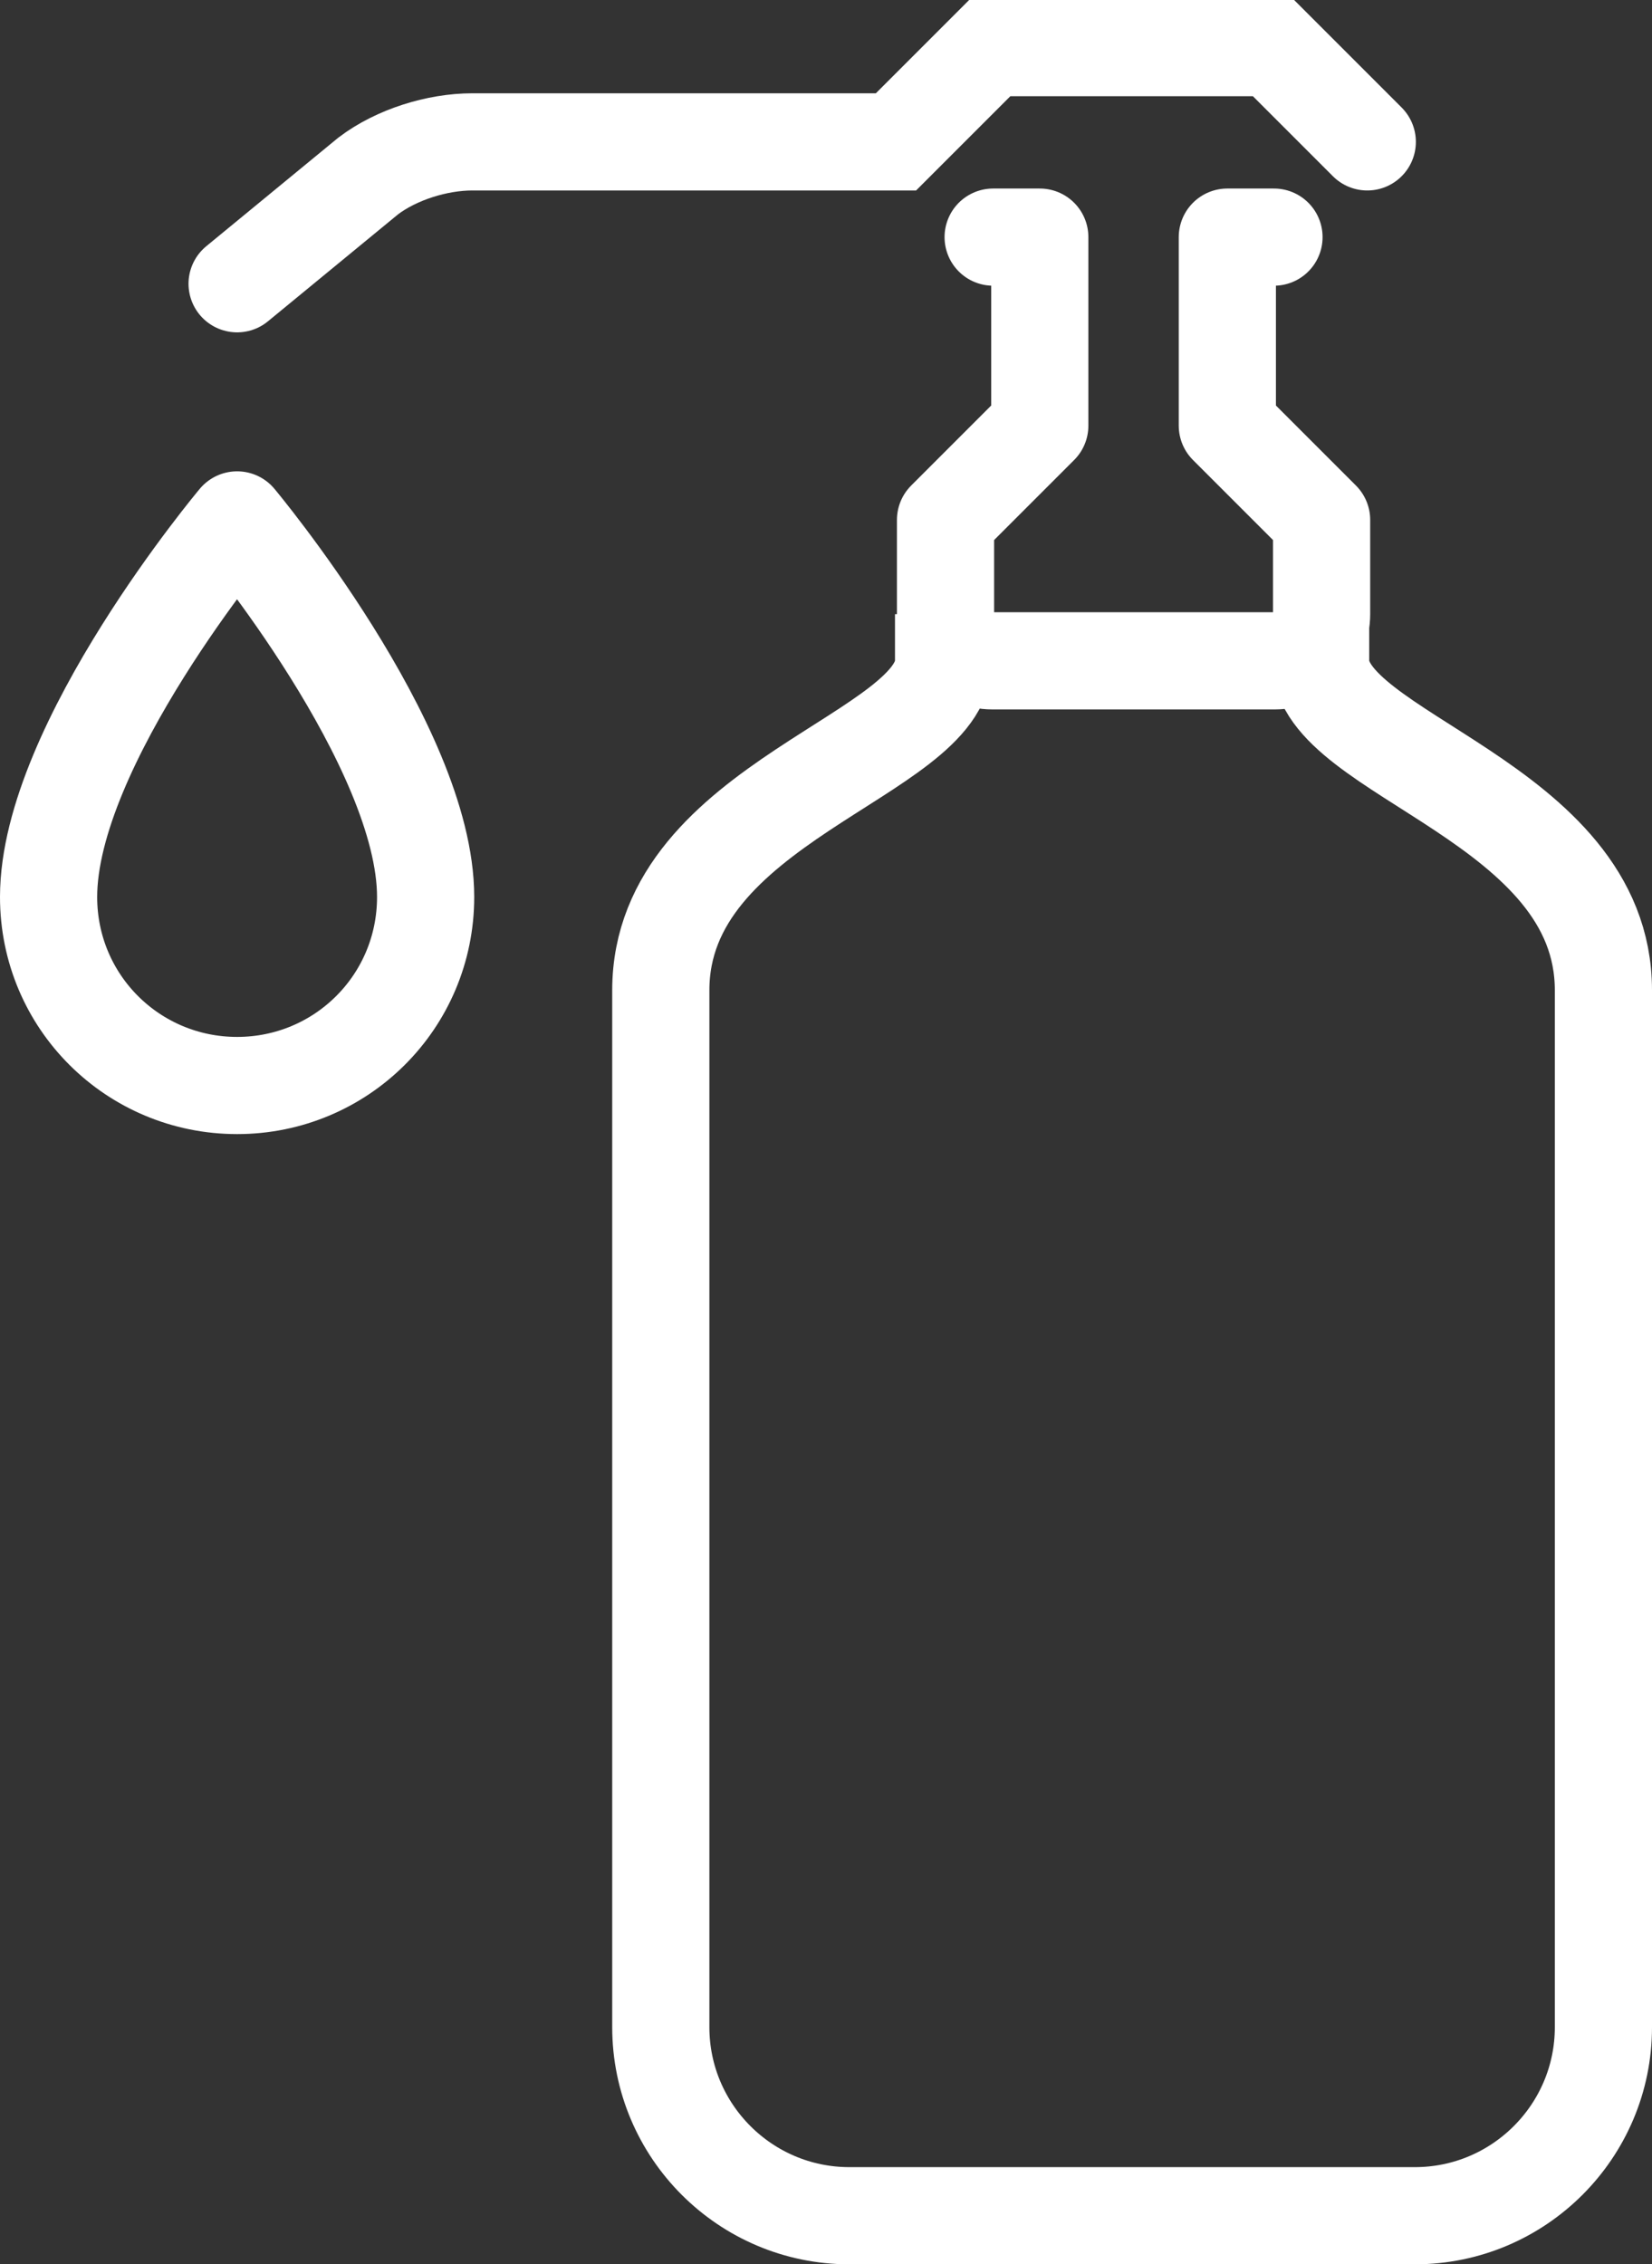
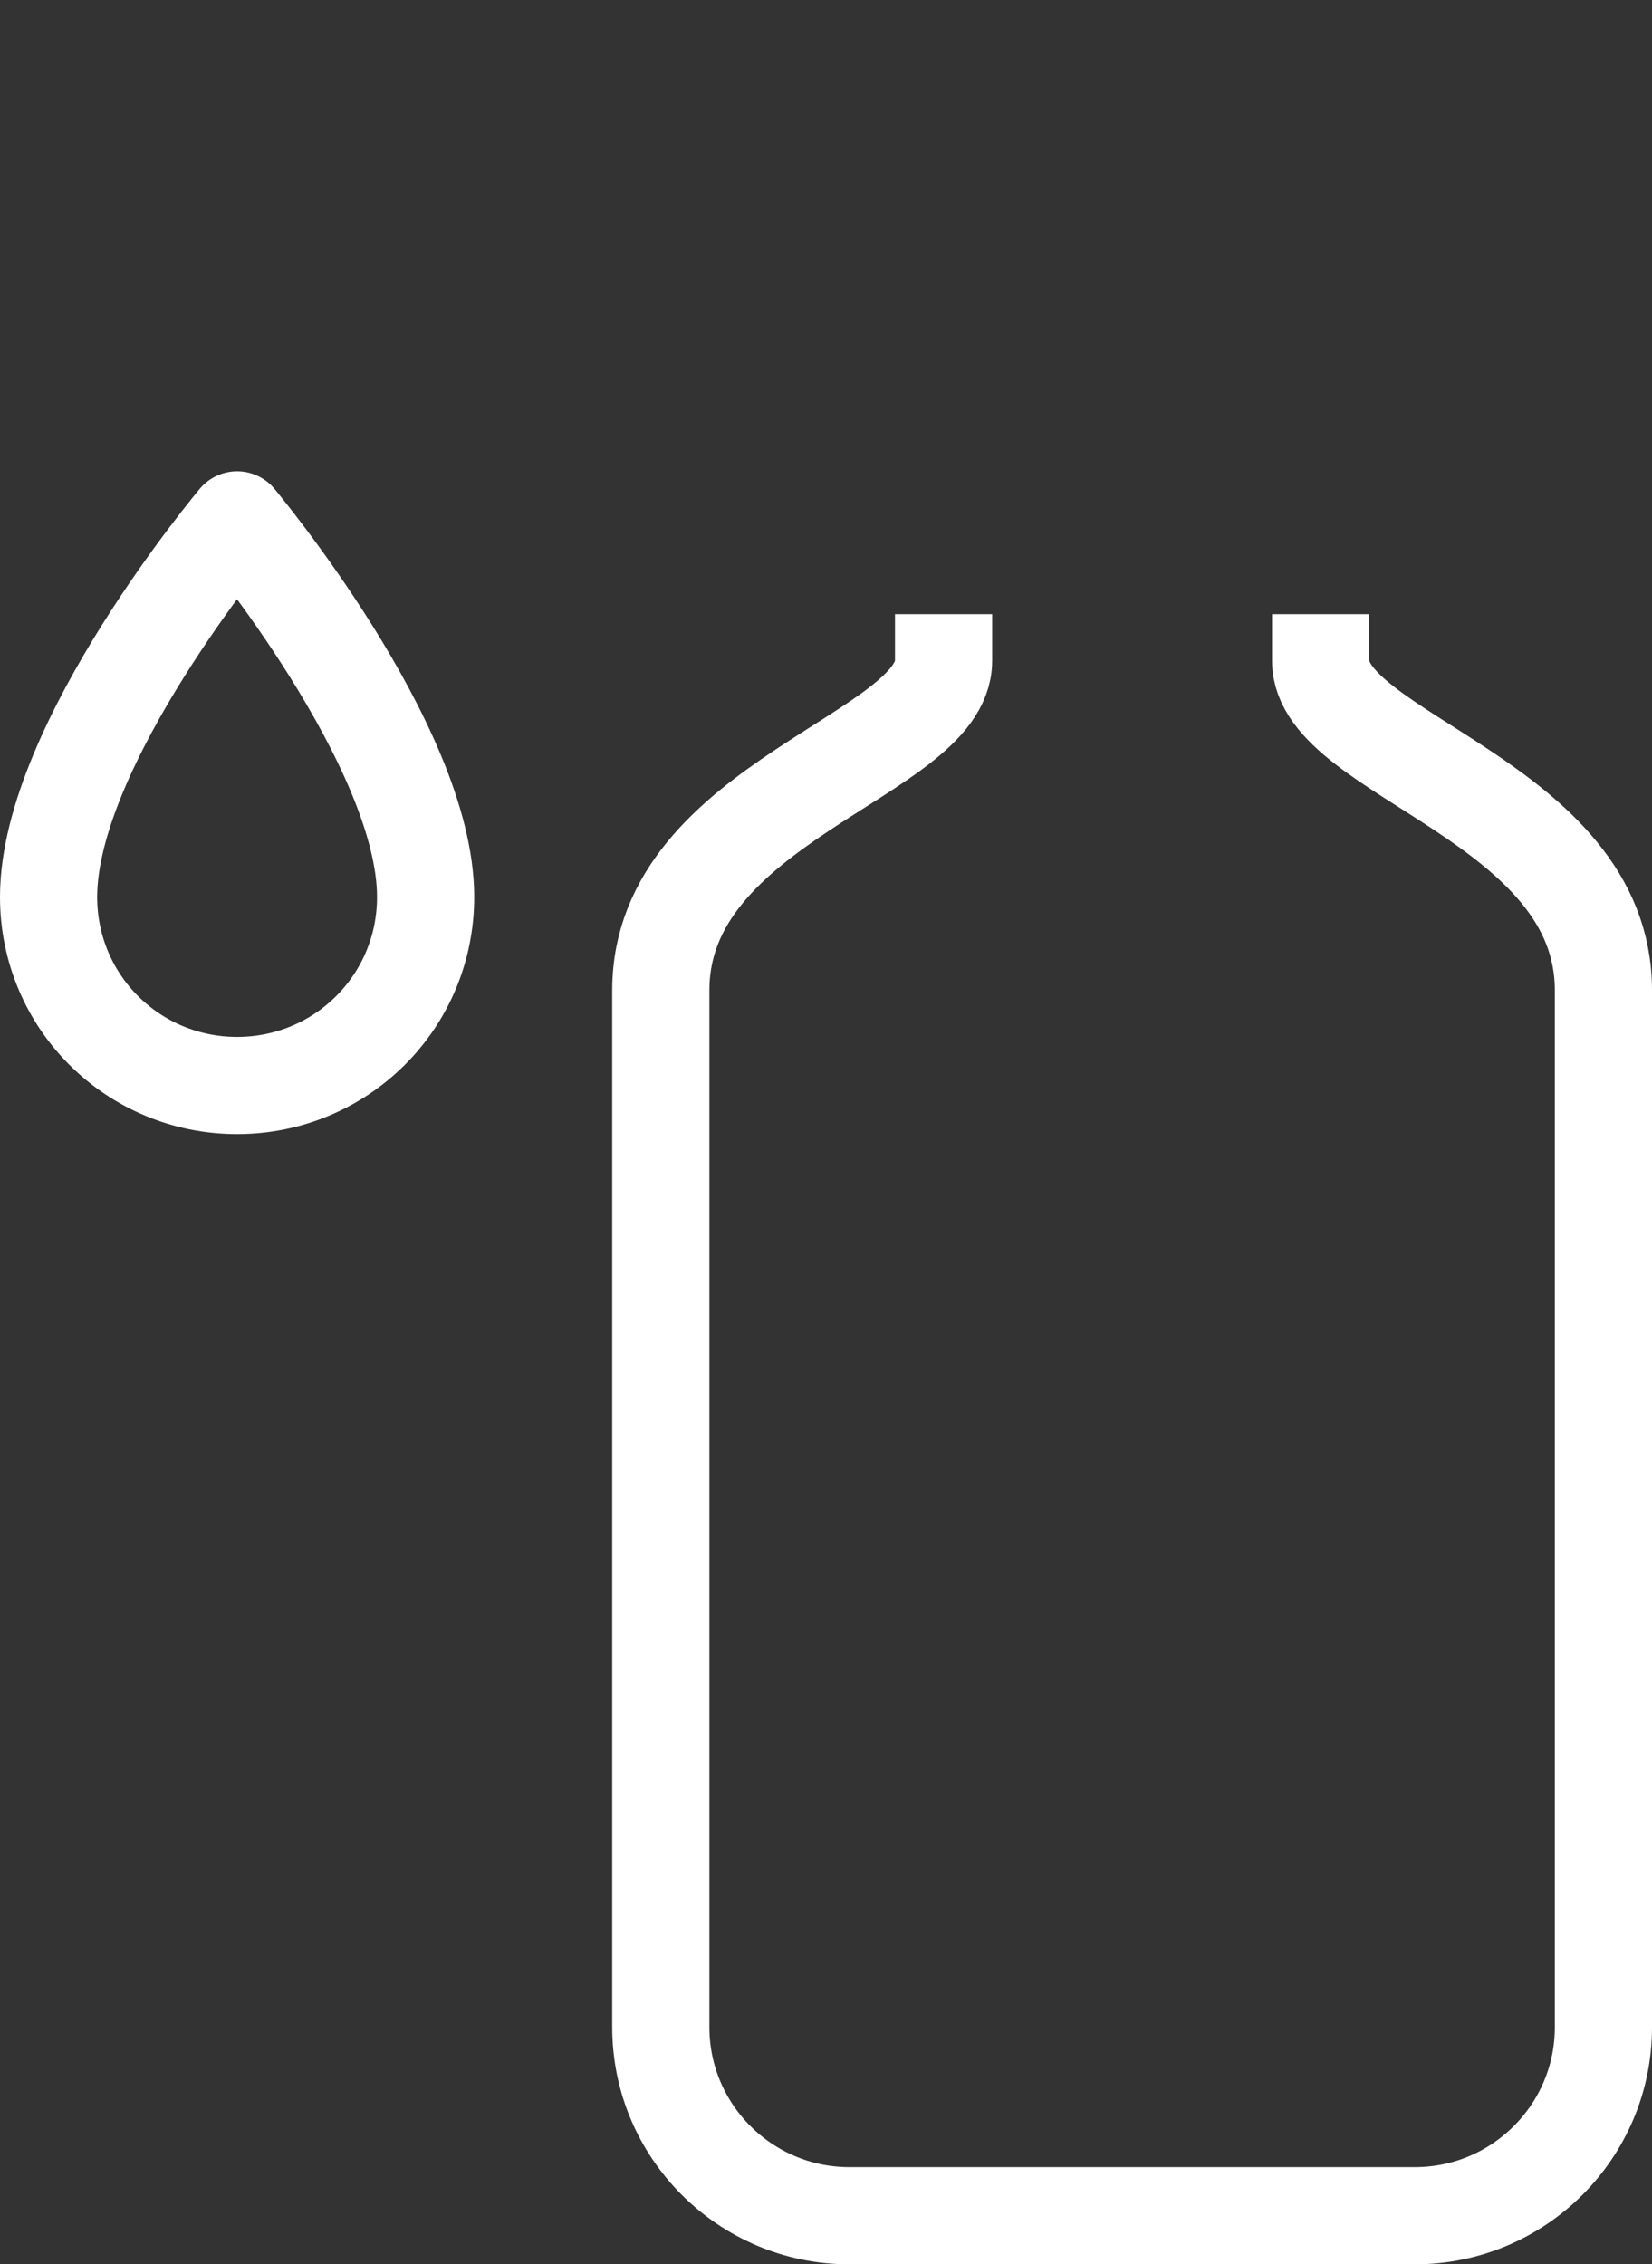
<svg xmlns="http://www.w3.org/2000/svg" viewBox="0 0 17 23.3" id="Layer_2">
  <rect x="0" y="0" width="17" height="23.3" fill="#333333" stroke="none" />
  <defs>
    <style>.cls-1,.cls-2{stroke-miterlimit:10;}.cls-1,.cls-2,.cls-3{fill:none;stroke:#fff;}.cls-1,.cls-3{stroke-linecap:round;}.cls-3{stroke-linejoin:round;}</style>
  </defs>
  <g id="Large_Preview">
-     <path d="M2.44,2.92l1.35-1.11c.29-.22.71-.35,1.07-.35h4.36l.97-.97h2.91l.97.97" class="cls-1" />
-     <path d="M13.11,2.44h-.48v1.94l.97.97v.97c0,.27-.22.48-.48.48h-2.91c-.27,0-.48-.22-.48-.48v-.97l.97-.97v-1.94h-.48" class="cls-3" />
    <path d="M13.59,6.32v.48c0,.97,2.91,1.45,2.91,3.39v10.67c0,1.07-.87,1.94-1.94,1.94h-5.82c-1.07,0-1.94-.87-1.94-1.94v-10.67c0-1.94,2.91-2.42,2.91-3.39v-.48" class="cls-2" />
    <path d="M2.44,5.35s-1.94,2.31-1.94,3.88c0,1.08.87,1.94,1.94,1.94s1.94-.86,1.94-1.94c0-1.56-1.94-3.88-1.94-3.88Z" class="cls-3" />
  </g>
</svg>